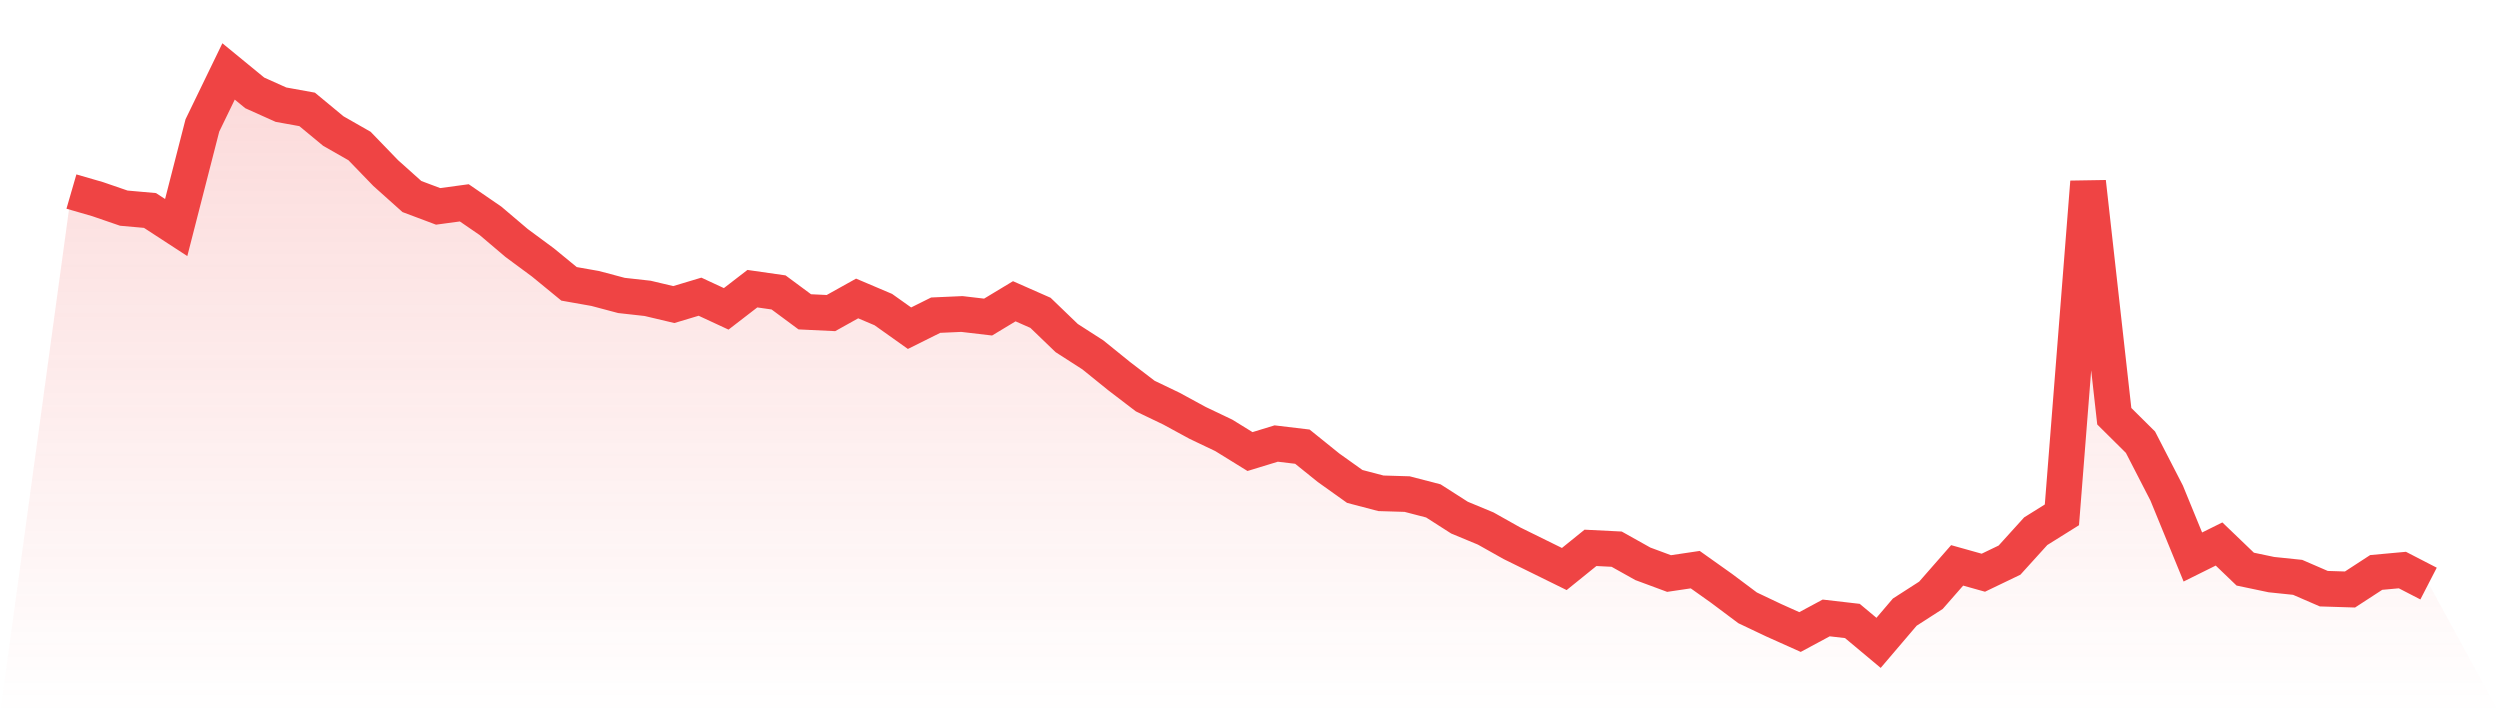
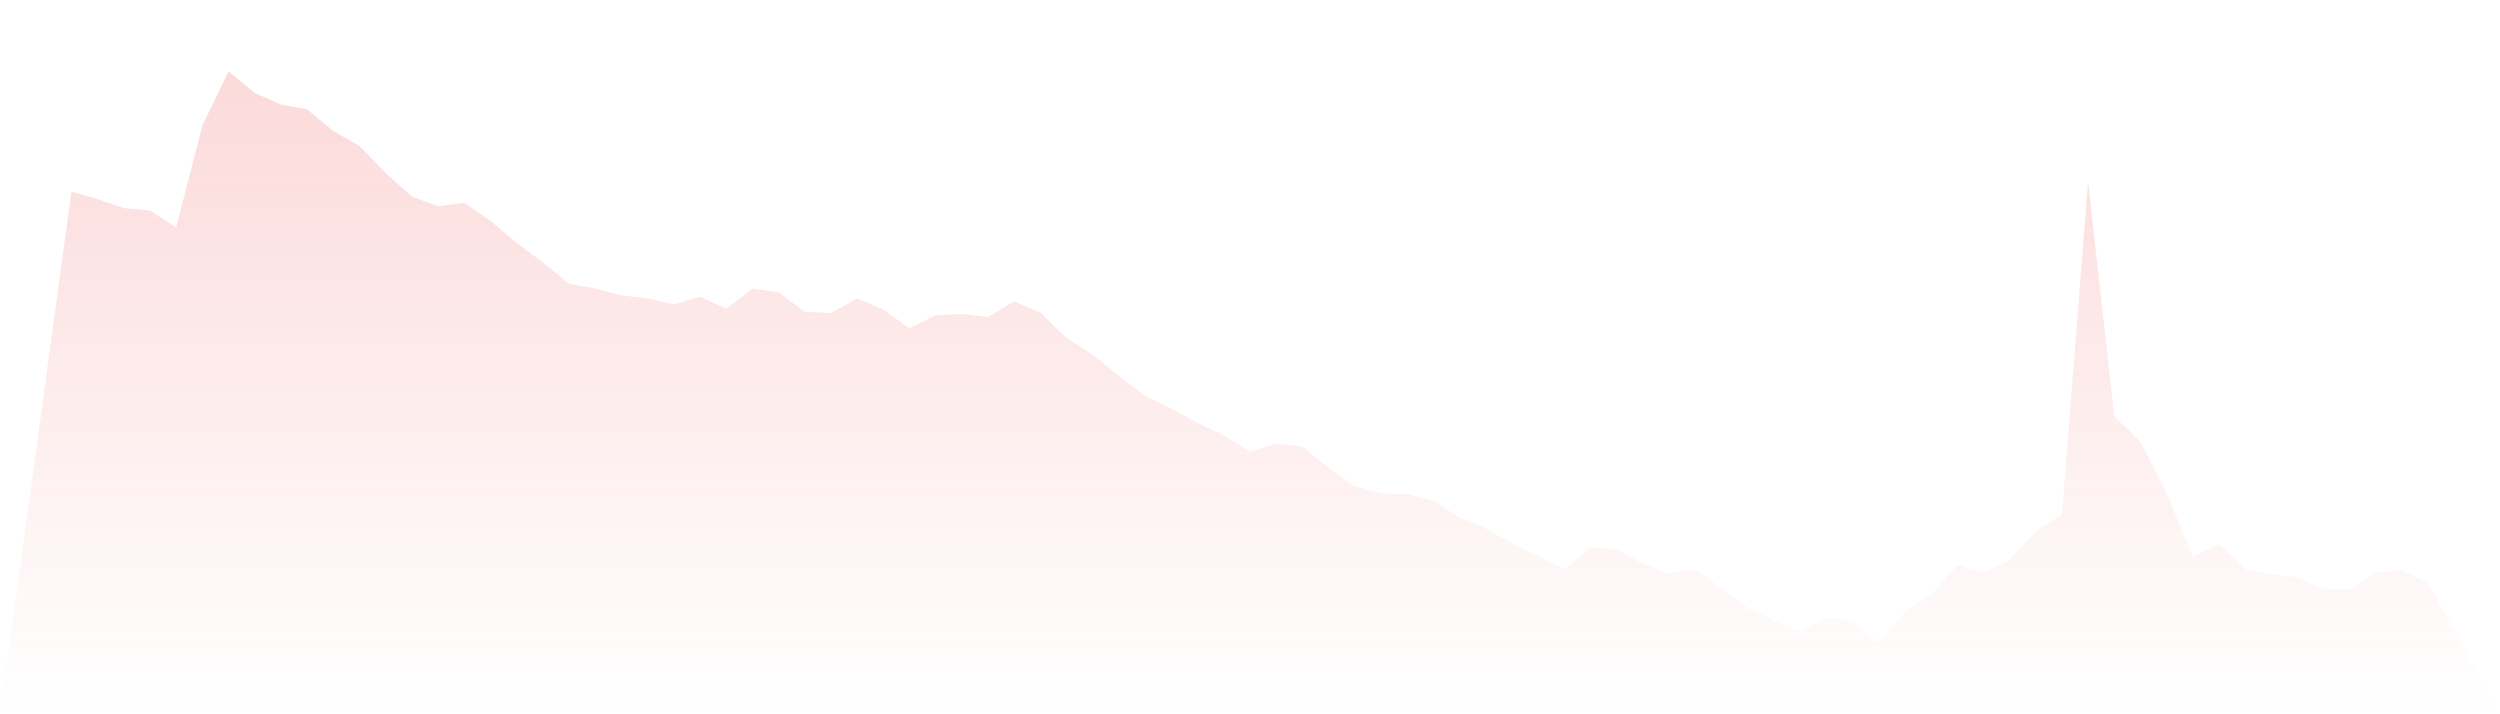
<svg xmlns="http://www.w3.org/2000/svg" viewBox="0 0 140 40">
  <defs>
    <linearGradient id="gradient" x1="0" x2="0" y1="0" y2="1">
      <stop offset="0%" stop-color="#ef4444" stop-opacity="0.2" />
      <stop offset="100%" stop-color="#ef4444" stop-opacity="0" />
    </linearGradient>
  </defs>
  <path d="M4,10.727 L4,10.727 L5.467,11.152 L6.933,11.656 L8.4,11.787 L9.867,12.742 L11.333,7.026 L12.8,4 L14.267,5.203 L15.733,5.861 L17.2,6.126 L18.667,7.34 L20.133,8.176 L21.6,9.693 L23.067,11.006 L24.533,11.557 L26,11.359 L27.467,12.366 L28.933,13.61 L30.4,14.693 L31.867,15.896 L33.333,16.155 L34.8,16.545 L36.267,16.708 L37.733,17.055 L39.2,16.615 L40.667,17.296 L42.133,16.166 L43.6,16.376 L45.067,17.462 L46.533,17.532 L48,16.714 L49.467,17.337 L50.933,18.379 L52.4,17.649 L53.867,17.584 L55.333,17.756 L56.8,16.871 L58.267,17.518 L59.733,18.93 L61.2,19.873 L62.667,21.059 L64.133,22.18 L65.6,22.884 L67.067,23.682 L68.533,24.381 L70,25.287 L71.467,24.838 L72.933,25.013 L74.4,26.195 L75.867,27.241 L77.333,27.625 L78.8,27.669 L80.267,28.05 L81.733,28.988 L83.2,29.597 L84.667,30.421 L86.133,31.143 L87.6,31.865 L89.067,30.68 L90.533,30.753 L92,31.574 L93.467,32.118 L94.933,31.9 L96.4,32.942 L97.867,34.04 L99.333,34.736 L100.8,35.394 L102.267,34.605 L103.733,34.774 L105.2,36 L106.667,34.279 L108.133,33.336 L109.6,31.661 L111.067,32.072 L112.533,31.367 L114,29.748 L115.467,28.831 L116.933,10.191 L118.4,23.309 L119.867,24.763 L121.333,27.611 L122.8,31.192 L124.267,30.464 L125.733,31.871 L127.2,32.179 L128.667,32.331 L130.133,32.966 L131.6,33.012 L133.067,32.057 L134.533,31.923 L136,32.68 L140,40 L0,40 z" fill="url(#gradient)" />
-   <path d="M4,10.727 L4,10.727 L5.467,11.152 L6.933,11.656 L8.4,11.787 L9.867,12.742 L11.333,7.026 L12.8,4 L14.267,5.203 L15.733,5.861 L17.2,6.126 L18.667,7.34 L20.133,8.176 L21.6,9.693 L23.067,11.006 L24.533,11.557 L26,11.359 L27.467,12.366 L28.933,13.61 L30.4,14.693 L31.867,15.896 L33.333,16.155 L34.8,16.545 L36.267,16.708 L37.733,17.055 L39.2,16.615 L40.667,17.296 L42.133,16.166 L43.6,16.376 L45.067,17.462 L46.533,17.532 L48,16.714 L49.467,17.337 L50.933,18.379 L52.4,17.649 L53.867,17.584 L55.333,17.756 L56.8,16.871 L58.267,17.518 L59.733,18.93 L61.2,19.873 L62.667,21.059 L64.133,22.18 L65.6,22.884 L67.067,23.682 L68.533,24.381 L70,25.287 L71.467,24.838 L72.933,25.013 L74.4,26.195 L75.867,27.241 L77.333,27.625 L78.8,27.669 L80.267,28.05 L81.733,28.988 L83.2,29.597 L84.667,30.421 L86.133,31.143 L87.6,31.865 L89.067,30.68 L90.533,30.753 L92,31.574 L93.467,32.118 L94.933,31.9 L96.4,32.942 L97.867,34.04 L99.333,34.736 L100.8,35.394 L102.267,34.605 L103.733,34.774 L105.2,36 L106.667,34.279 L108.133,33.336 L109.6,31.661 L111.067,32.072 L112.533,31.367 L114,29.748 L115.467,28.831 L116.933,10.191 L118.4,23.309 L119.867,24.763 L121.333,27.611 L122.8,31.192 L124.267,30.464 L125.733,31.871 L127.2,32.179 L128.667,32.331 L130.133,32.966 L131.6,33.012 L133.067,32.057 L134.533,31.923 L136,32.68" fill="none" stroke="#ef4444" stroke-width="2" />
</svg>